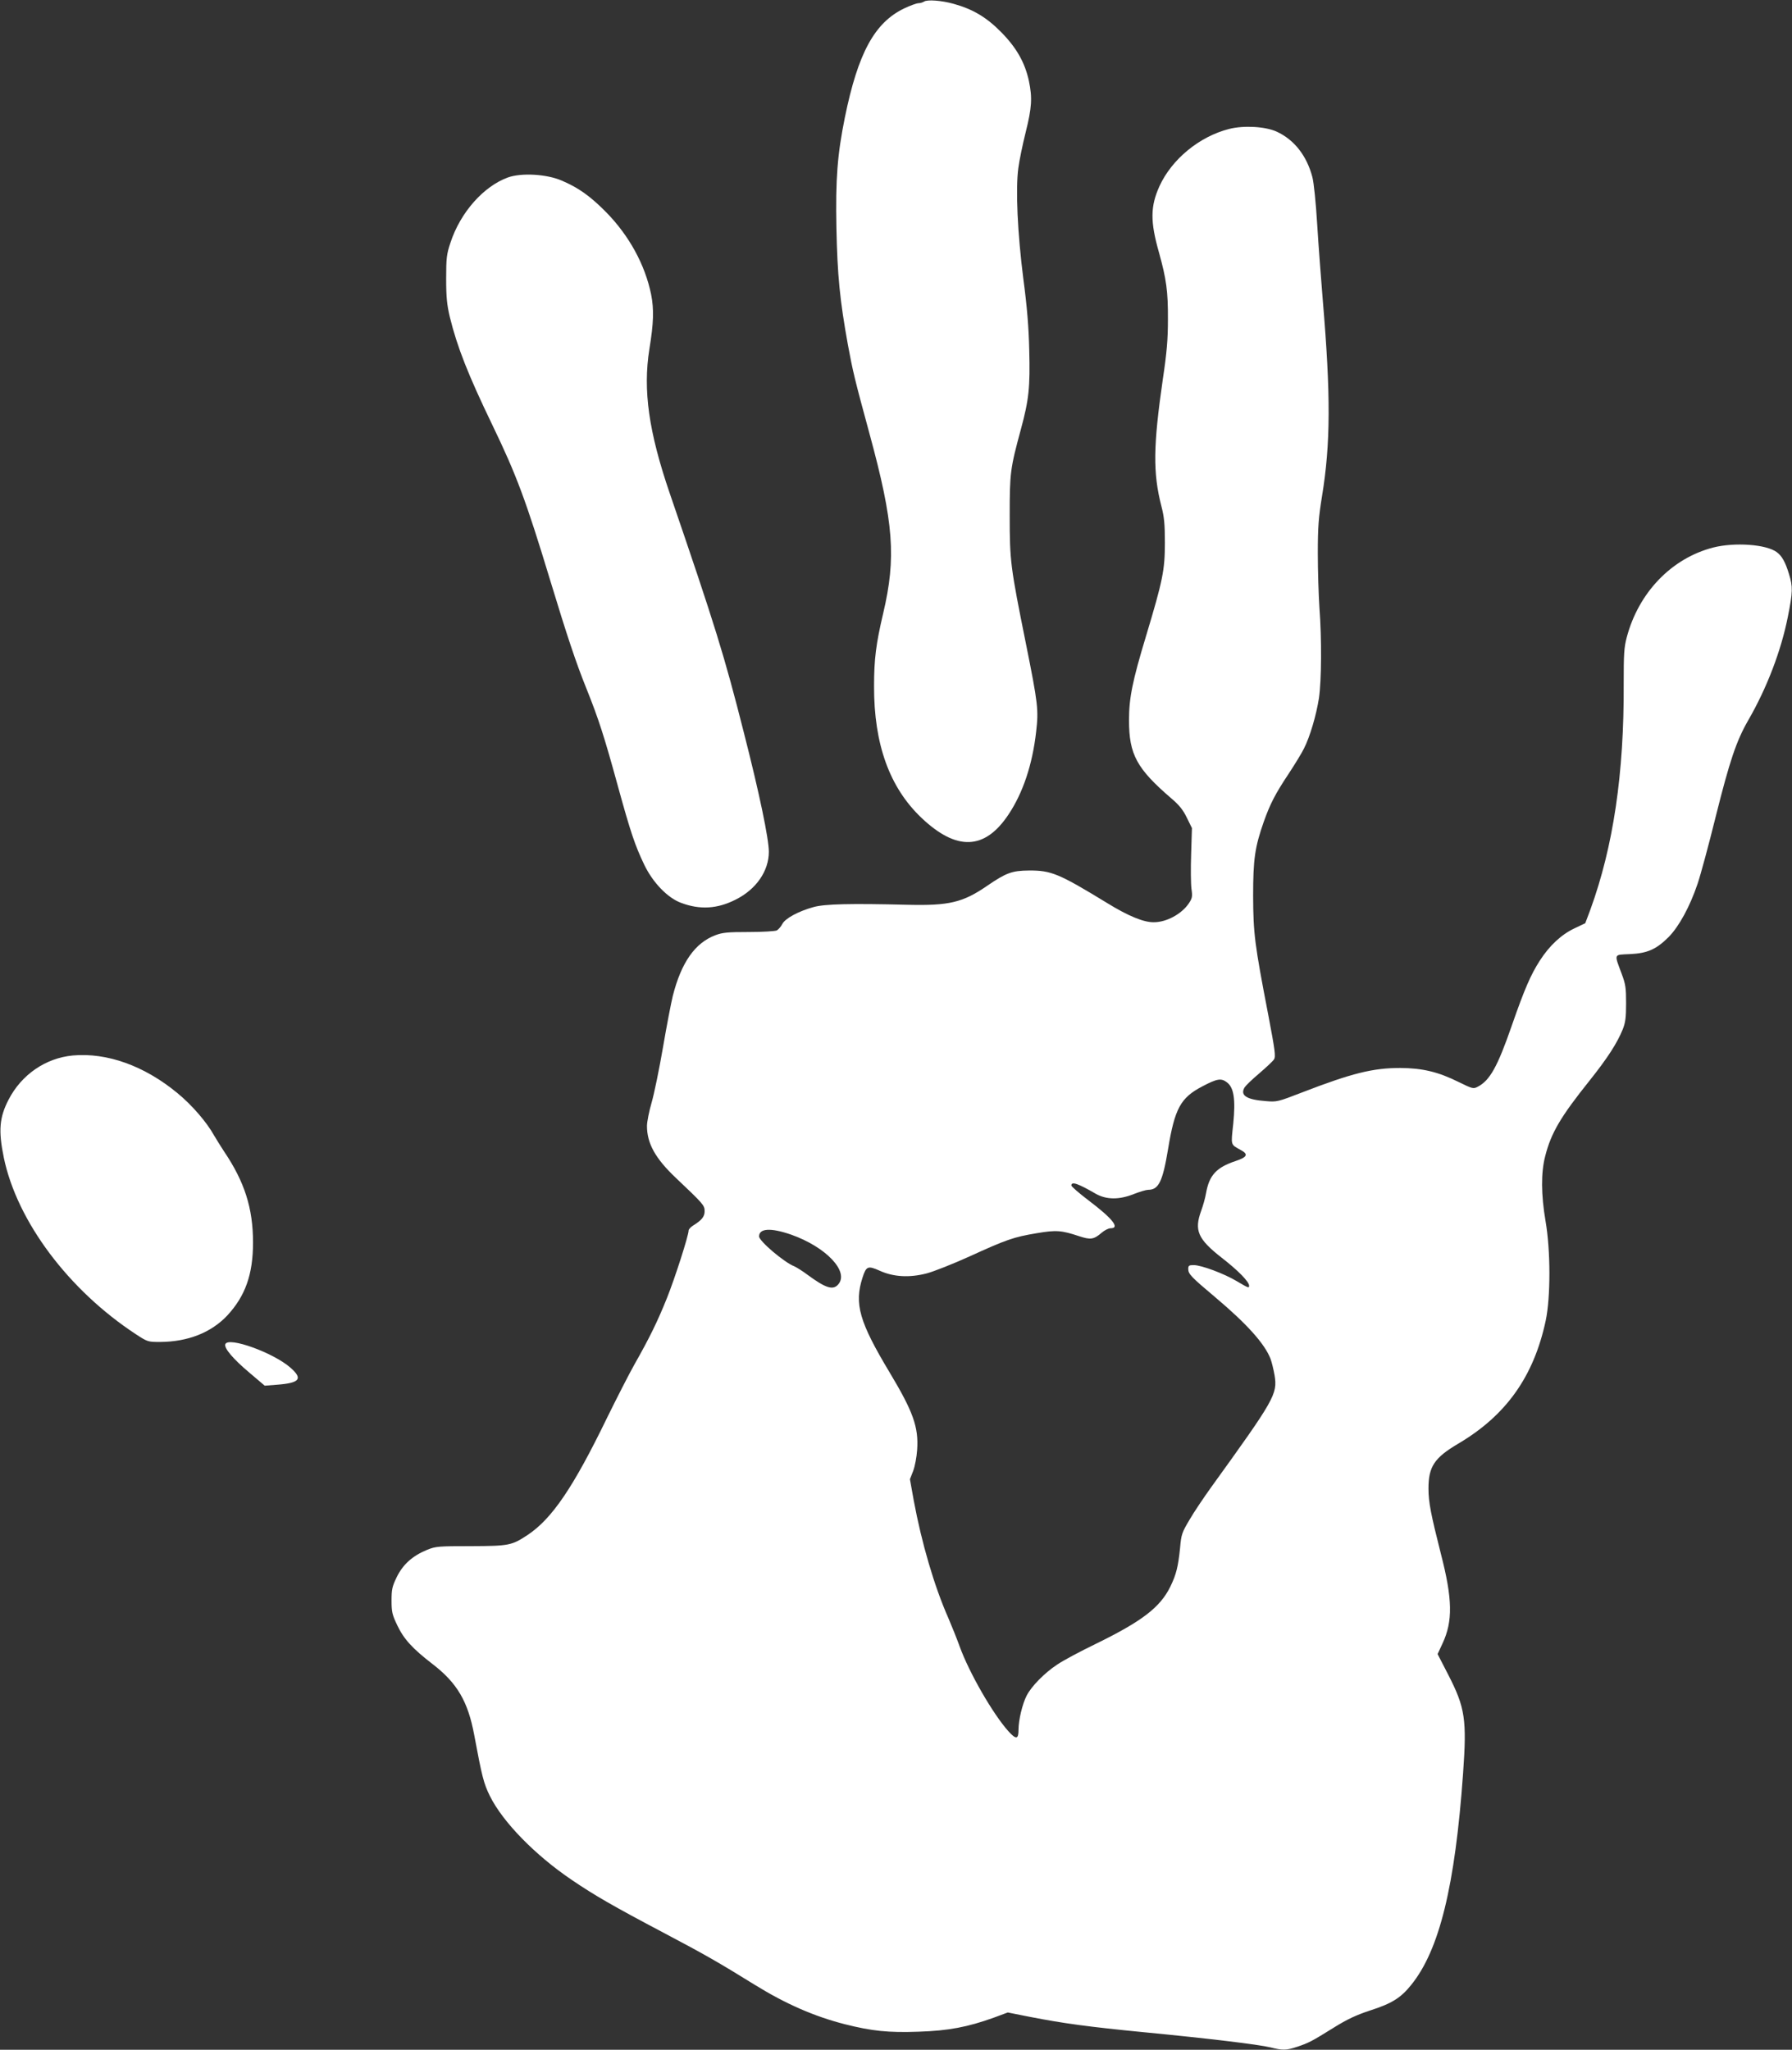
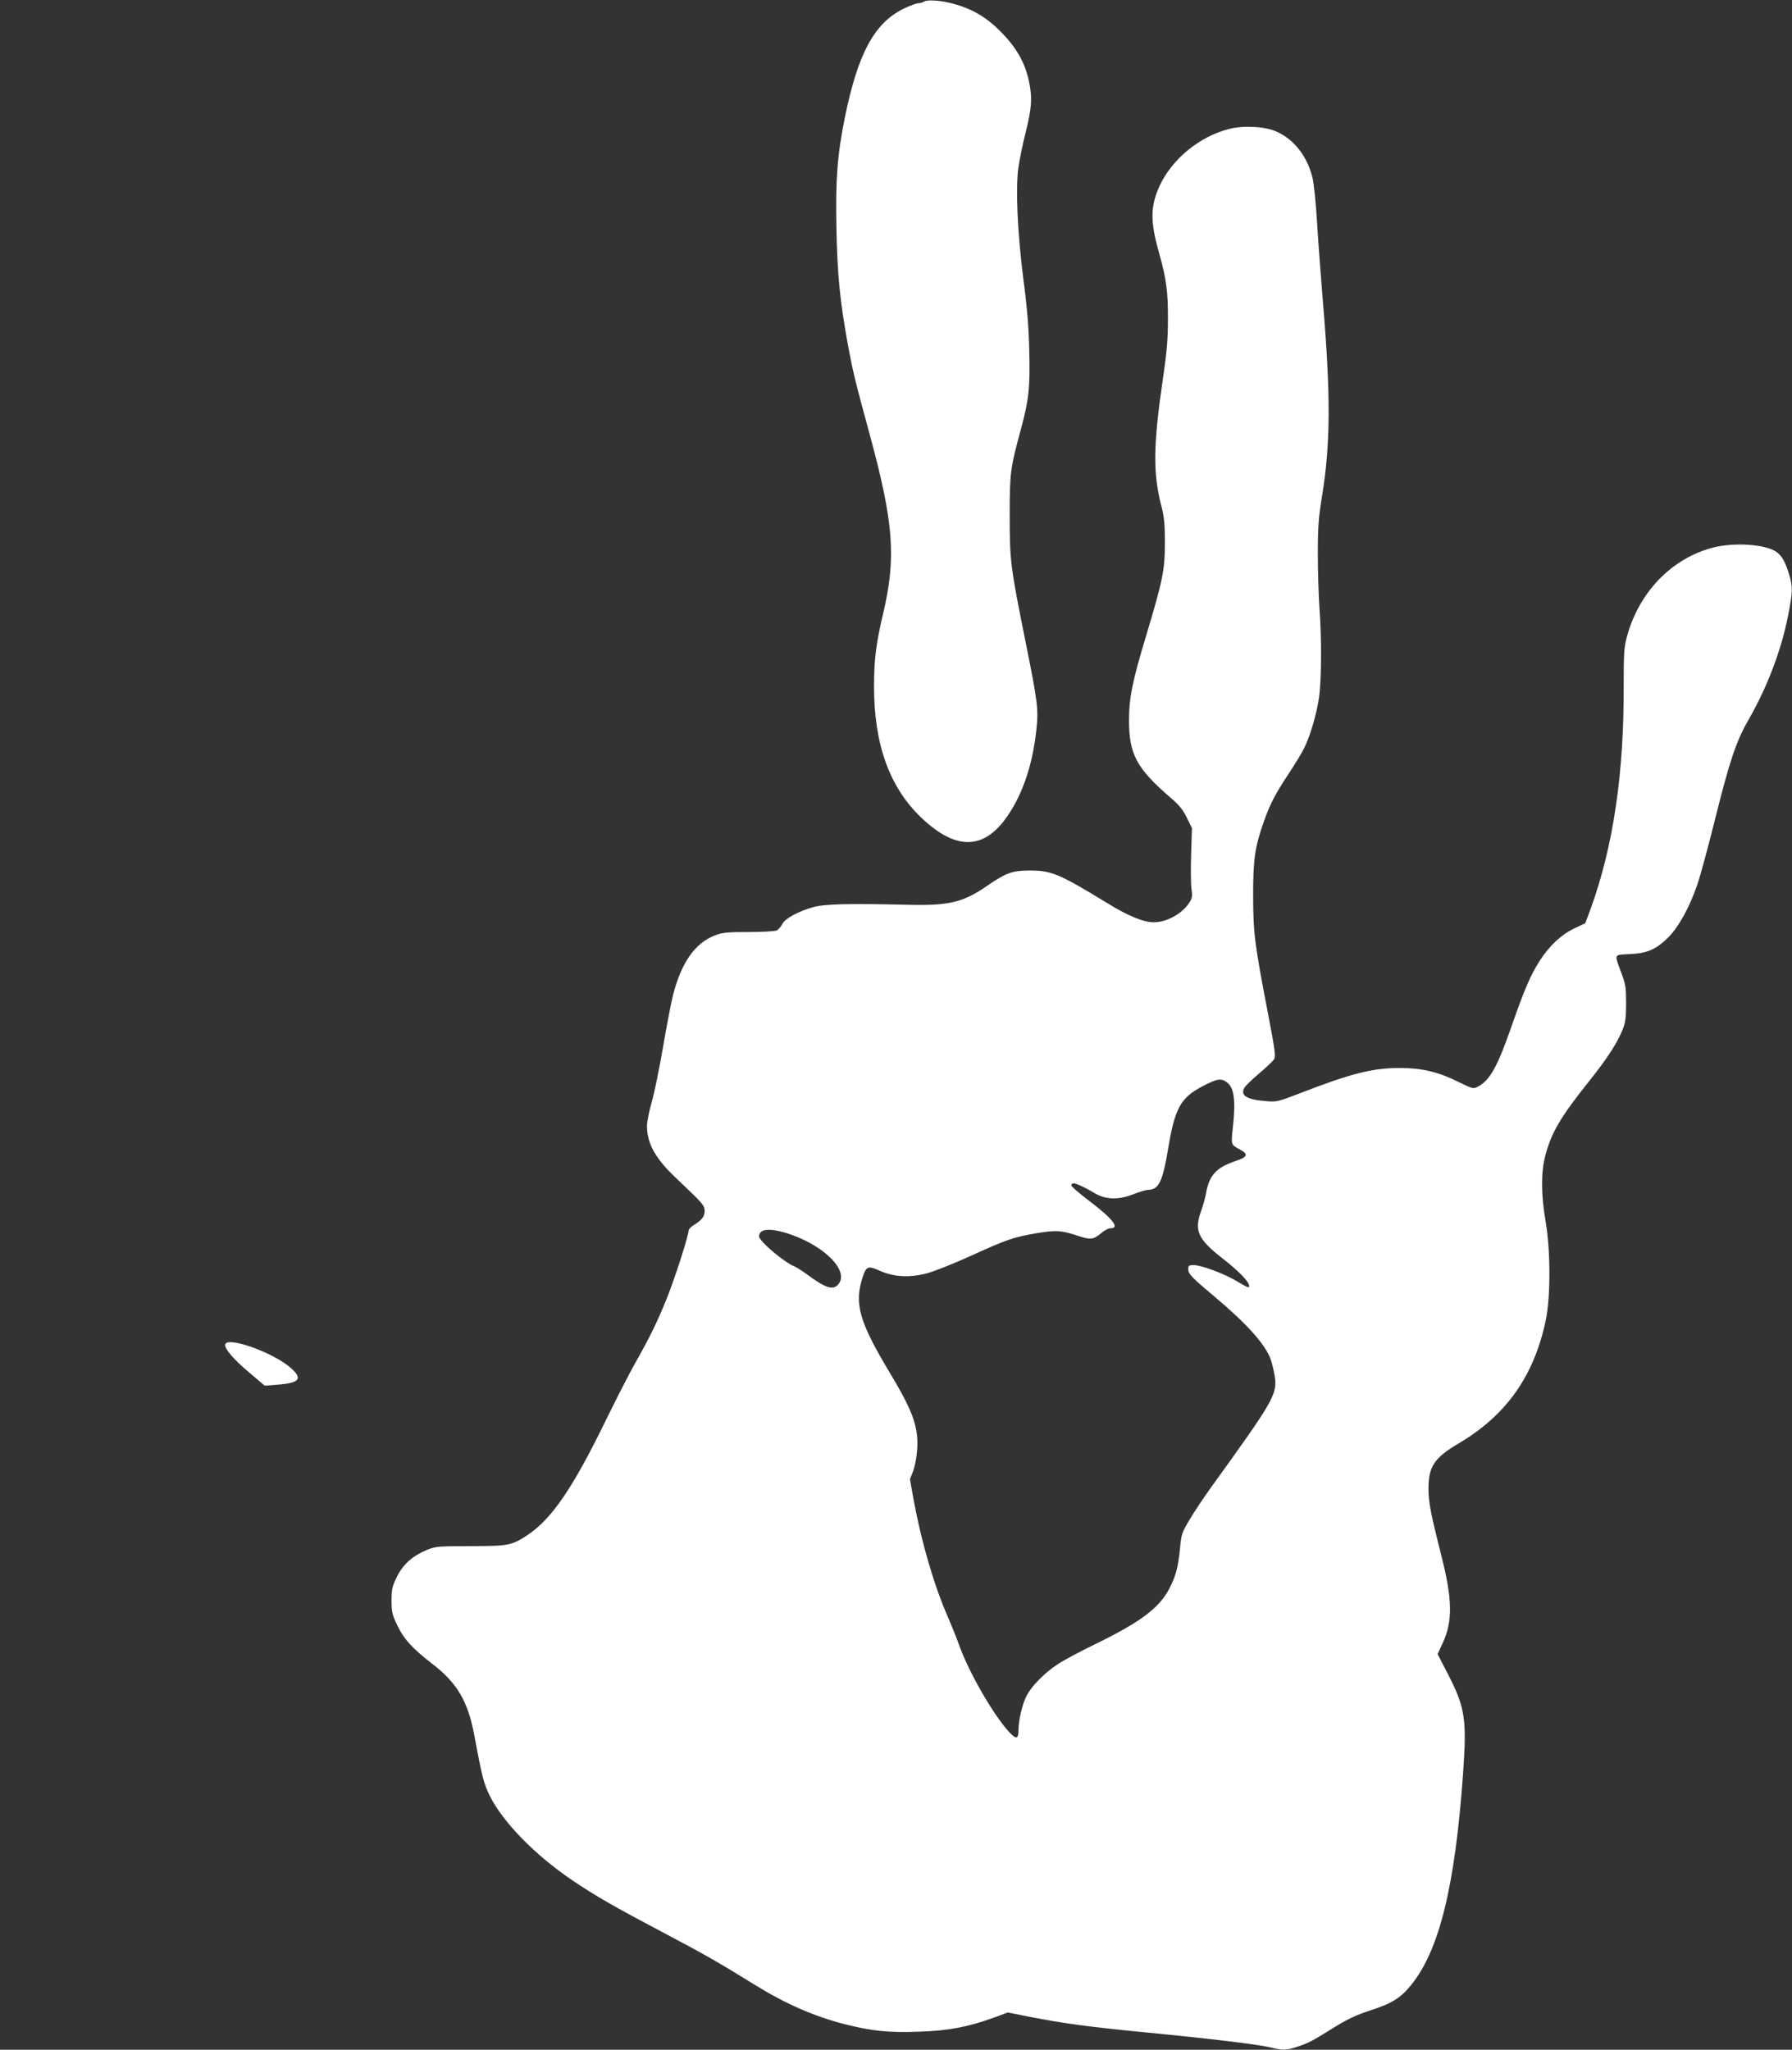
<svg xmlns="http://www.w3.org/2000/svg" version="1.0" width="1119pt" height="1280pt" viewBox="0 0 1119 1280" preserveAspectRatio="xMidYMid meet">
  <rect x="0" y="0" width="1119" height="1280" fill="#333333" stroke="none" />
  <g transform="translate(0,1280) scale(0.1,-0.1)" fill="#ffffff" stroke="none">
    <path d="M5770 12790 c-8 -5 -24 -10 -35 -10 -11 0 -52 -15 -90 -33 -184 -89 -287 -278 -369 -679 -47 -232 -59 -384 -53 -693 6 -294 21 -448 72 -730 30 -162 41 -210 135 -555 151 -555 167 -772 85 -1120 -45 -191 -57 -286 -57 -455 -1 -363 97 -633 296 -822 219 -208 395 -202 543 20 90 134 150 312 173 517 16 137 12 174 -64 552 -96 477 -101 512 -101 798 0 267 3 293 70 540 50 184 58 262 52 493 -3 142 -14 275 -37 447 -36 283 -49 558 -31 691 6 47 27 148 46 224 38 152 42 214 20 319 -25 116 -78 209 -175 307 -91 92 -176 142 -295 175 -74 21 -165 28 -185 14z" />
    <path d="M7676 11995 c-186 -47 -359 -189 -436 -358 -57 -126 -58 -221 -2 -417 45 -162 56 -240 55 -415 0 -124 -7 -208 -32 -374 -60 -416 -62 -585 -9 -791 18 -69 22 -113 22 -230 0 -170 -13 -234 -118 -583 -85 -281 -106 -386 -106 -524 0 -215 48 -303 267 -491 45 -38 71 -70 94 -118 l32 -65 -5 -162 c-3 -89 -2 -187 2 -217 7 -49 5 -59 -17 -92 -45 -66 -139 -117 -218 -117 -63 -1 -160 39 -290 119 -303 185 -351 205 -490 204 -106 -1 -142 -14 -263 -97 -150 -103 -237 -123 -492 -117 -362 9 -520 5 -589 -14 -95 -26 -178 -71 -196 -106 -8 -16 -24 -34 -34 -40 -11 -5 -88 -10 -175 -10 -131 0 -164 -3 -209 -20 -127 -48 -213 -170 -266 -380 -10 -41 -38 -185 -61 -320 -23 -134 -55 -290 -71 -345 -16 -55 -29 -121 -29 -146 0 -109 52 -203 181 -325 171 -162 179 -171 179 -207 0 -34 -17 -56 -72 -90 -16 -10 -28 -24 -28 -31 0 -31 -86 -299 -135 -421 -59 -147 -109 -249 -202 -413 -35 -62 -112 -213 -172 -335 -210 -433 -343 -630 -496 -732 -100 -66 -116 -69 -355 -70 -201 0 -219 -1 -273 -23 -90 -37 -150 -90 -189 -169 -29 -60 -33 -77 -33 -148 0 -71 4 -88 36 -155 41 -86 95 -145 221 -242 153 -118 220 -233 259 -441 49 -262 59 -303 98 -382 80 -162 282 -369 511 -524 143 -97 255 -162 581 -334 250 -132 339 -183 560 -320 194 -120 372 -198 563 -247 170 -43 273 -54 463 -47 186 6 305 29 467 87 l89 33 136 -27 c215 -42 373 -63 711 -96 405 -39 720 -77 793 -95 75 -19 100 -19 168 4 71 24 89 33 227 119 85 53 141 79 229 108 134 43 190 78 255 159 176 217 274 617 324 1320 24 338 13 411 -92 616 l-67 130 31 67 c65 139 62 278 -10 557 -63 249 -78 324 -78 410 0 137 37 192 186 280 298 176 471 418 546 768 31 147 31 437 -1 622 -28 164 -29 303 -2 406 37 145 96 245 276 470 114 143 173 235 208 321 17 43 21 74 21 163 0 96 -3 119 -28 185 -47 127 -51 117 51 122 111 5 166 30 244 108 64 66 131 188 179 330 18 52 70 244 115 426 86 343 127 466 201 595 118 204 206 436 248 647 31 155 32 188 7 268 -22 73 -44 113 -76 136 -65 49 -263 63 -397 29 -260 -67 -466 -281 -540 -561 -17 -64 -19 -106 -19 -290 3 -560 -65 -1017 -208 -1410 l-32 -85 -67 -32 c-81 -38 -156 -107 -217 -202 -56 -87 -95 -176 -175 -406 -89 -257 -137 -342 -212 -381 -28 -15 -33 -13 -121 30 -127 63 -225 86 -363 87 -170 0 -301 -32 -614 -153 -150 -58 -157 -60 -225 -54 -122 9 -163 36 -133 86 7 11 48 51 91 87 43 37 85 76 92 87 12 18 7 55 -35 276 -86 446 -94 510 -95 745 0 231 11 305 67 465 40 112 72 174 156 300 38 58 81 128 94 155 38 74 77 208 94 315 16 112 18 366 3 565 -5 77 -10 230 -10 340 0 166 5 226 26 355 54 330 55 632 5 1225 -11 132 -27 346 -35 475 -8 133 -21 261 -30 294 -35 134 -114 234 -223 284 -70 32 -204 40 -296 17z m-13 -5955 c42 -33 53 -106 38 -257 -15 -139 -18 -128 48 -165 48 -26 39 -44 -33 -68 -120 -40 -165 -88 -185 -201 -5 -30 -19 -79 -30 -109 -45 -123 -22 -177 129 -295 103 -80 170 -149 170 -174 0 -16 -5 -14 -76 28 -78 47 -222 101 -270 101 -29 0 -34 -3 -34 -24 0 -32 18 -50 170 -178 197 -166 308 -290 344 -384 8 -22 19 -68 25 -102 19 -118 1 -149 -398 -702 -45 -63 -106 -153 -133 -200 -47 -79 -52 -92 -59 -175 -12 -118 -24 -167 -61 -243 -64 -130 -177 -216 -465 -357 -97 -47 -206 -105 -242 -130 -79 -52 -160 -135 -190 -193 -27 -53 -51 -153 -51 -214 0 -60 -15 -62 -63 -9 -97 108 -246 367 -305 531 -17 47 -49 127 -71 178 -87 197 -166 467 -215 731 l-24 134 20 51 c11 29 22 86 25 132 10 142 -25 239 -172 484 -189 315 -222 428 -169 592 23 71 33 76 107 43 85 -39 185 -45 293 -17 43 11 164 59 268 106 230 105 275 121 419 145 123 21 156 18 267 -19 70 -23 90 -20 138 21 18 16 44 29 57 29 61 0 12 61 -139 175 -58 44 -106 86 -106 92 0 27 41 13 153 -52 66 -37 146 -38 238 -1 36 14 76 26 88 26 66 0 91 50 125 255 42 254 78 320 214 391 93 49 118 53 155 24z m-2725 -949 c220 -77 368 -233 295 -313 -32 -36 -78 -21 -187 59 -33 25 -72 49 -85 55 -62 23 -221 158 -221 187 0 51 73 55 198 12z" />
-     <path d="M3172 11692 c-152 -55 -297 -218 -359 -407 -24 -72 -27 -95 -27 -225 0 -118 5 -163 23 -240 46 -187 114 -360 266 -675 149 -309 209 -468 361 -970 105 -346 161 -514 226 -675 75 -187 111 -298 193 -597 84 -306 110 -381 168 -503 54 -112 146 -207 230 -238 117 -44 226 -38 340 20 129 64 208 179 208 299 0 80 -59 365 -156 744 -122 482 -180 669 -463 1495 -131 383 -168 643 -127 900 27 165 29 248 11 341 -38 186 -137 367 -281 514 -100 101 -173 153 -279 198 -94 40 -250 49 -334 19z" />
-     <path d="M455 6209 c-170 -16 -320 -119 -401 -275 -58 -112 -65 -194 -30 -364 83 -397 404 -826 825 -1102 72 -47 75 -48 150 -48 174 1 319 58 420 165 113 122 161 257 161 456 0 213 -52 378 -181 569 -20 30 -48 76 -63 101 -46 83 -139 190 -228 263 -207 171 -440 254 -653 235z" />
+     <path d="M3172 11692 z" />
    <path d="M1407 4406 c-9 -24 48 -92 153 -180 l93 -79 77 6 c143 11 163 37 83 107 -106 93 -388 195 -406 146z" />
  </g>
</svg>